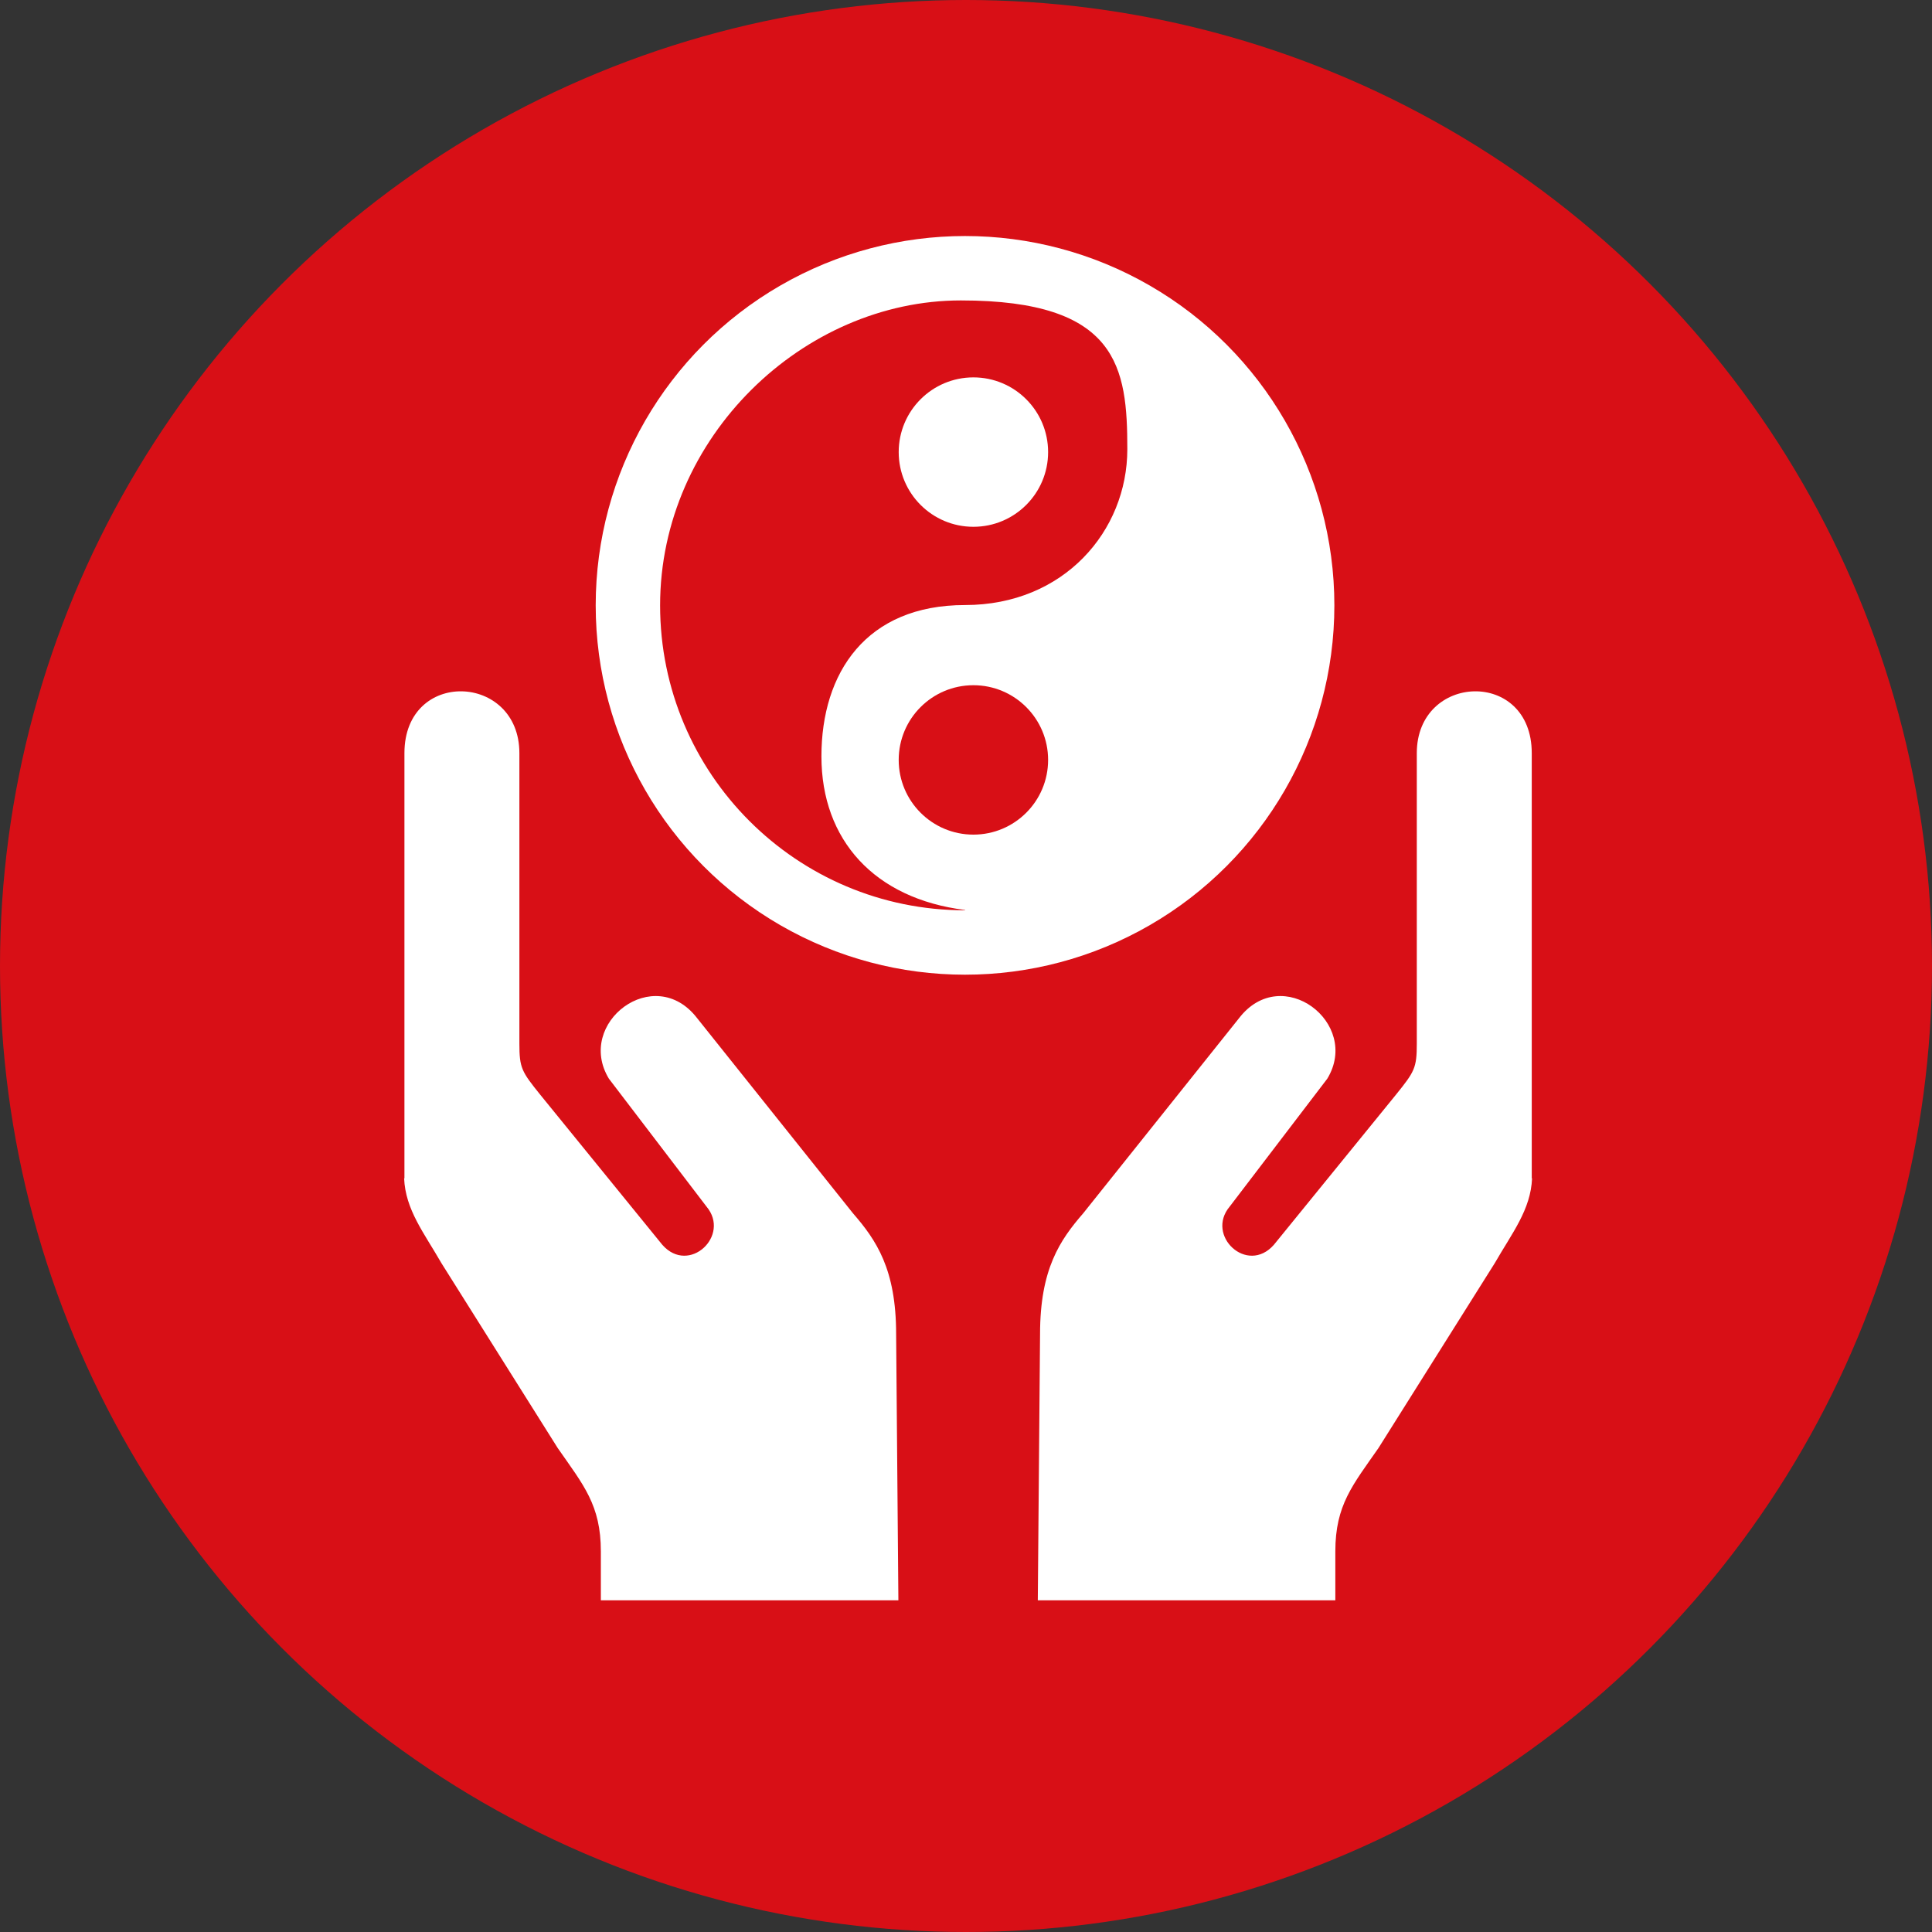
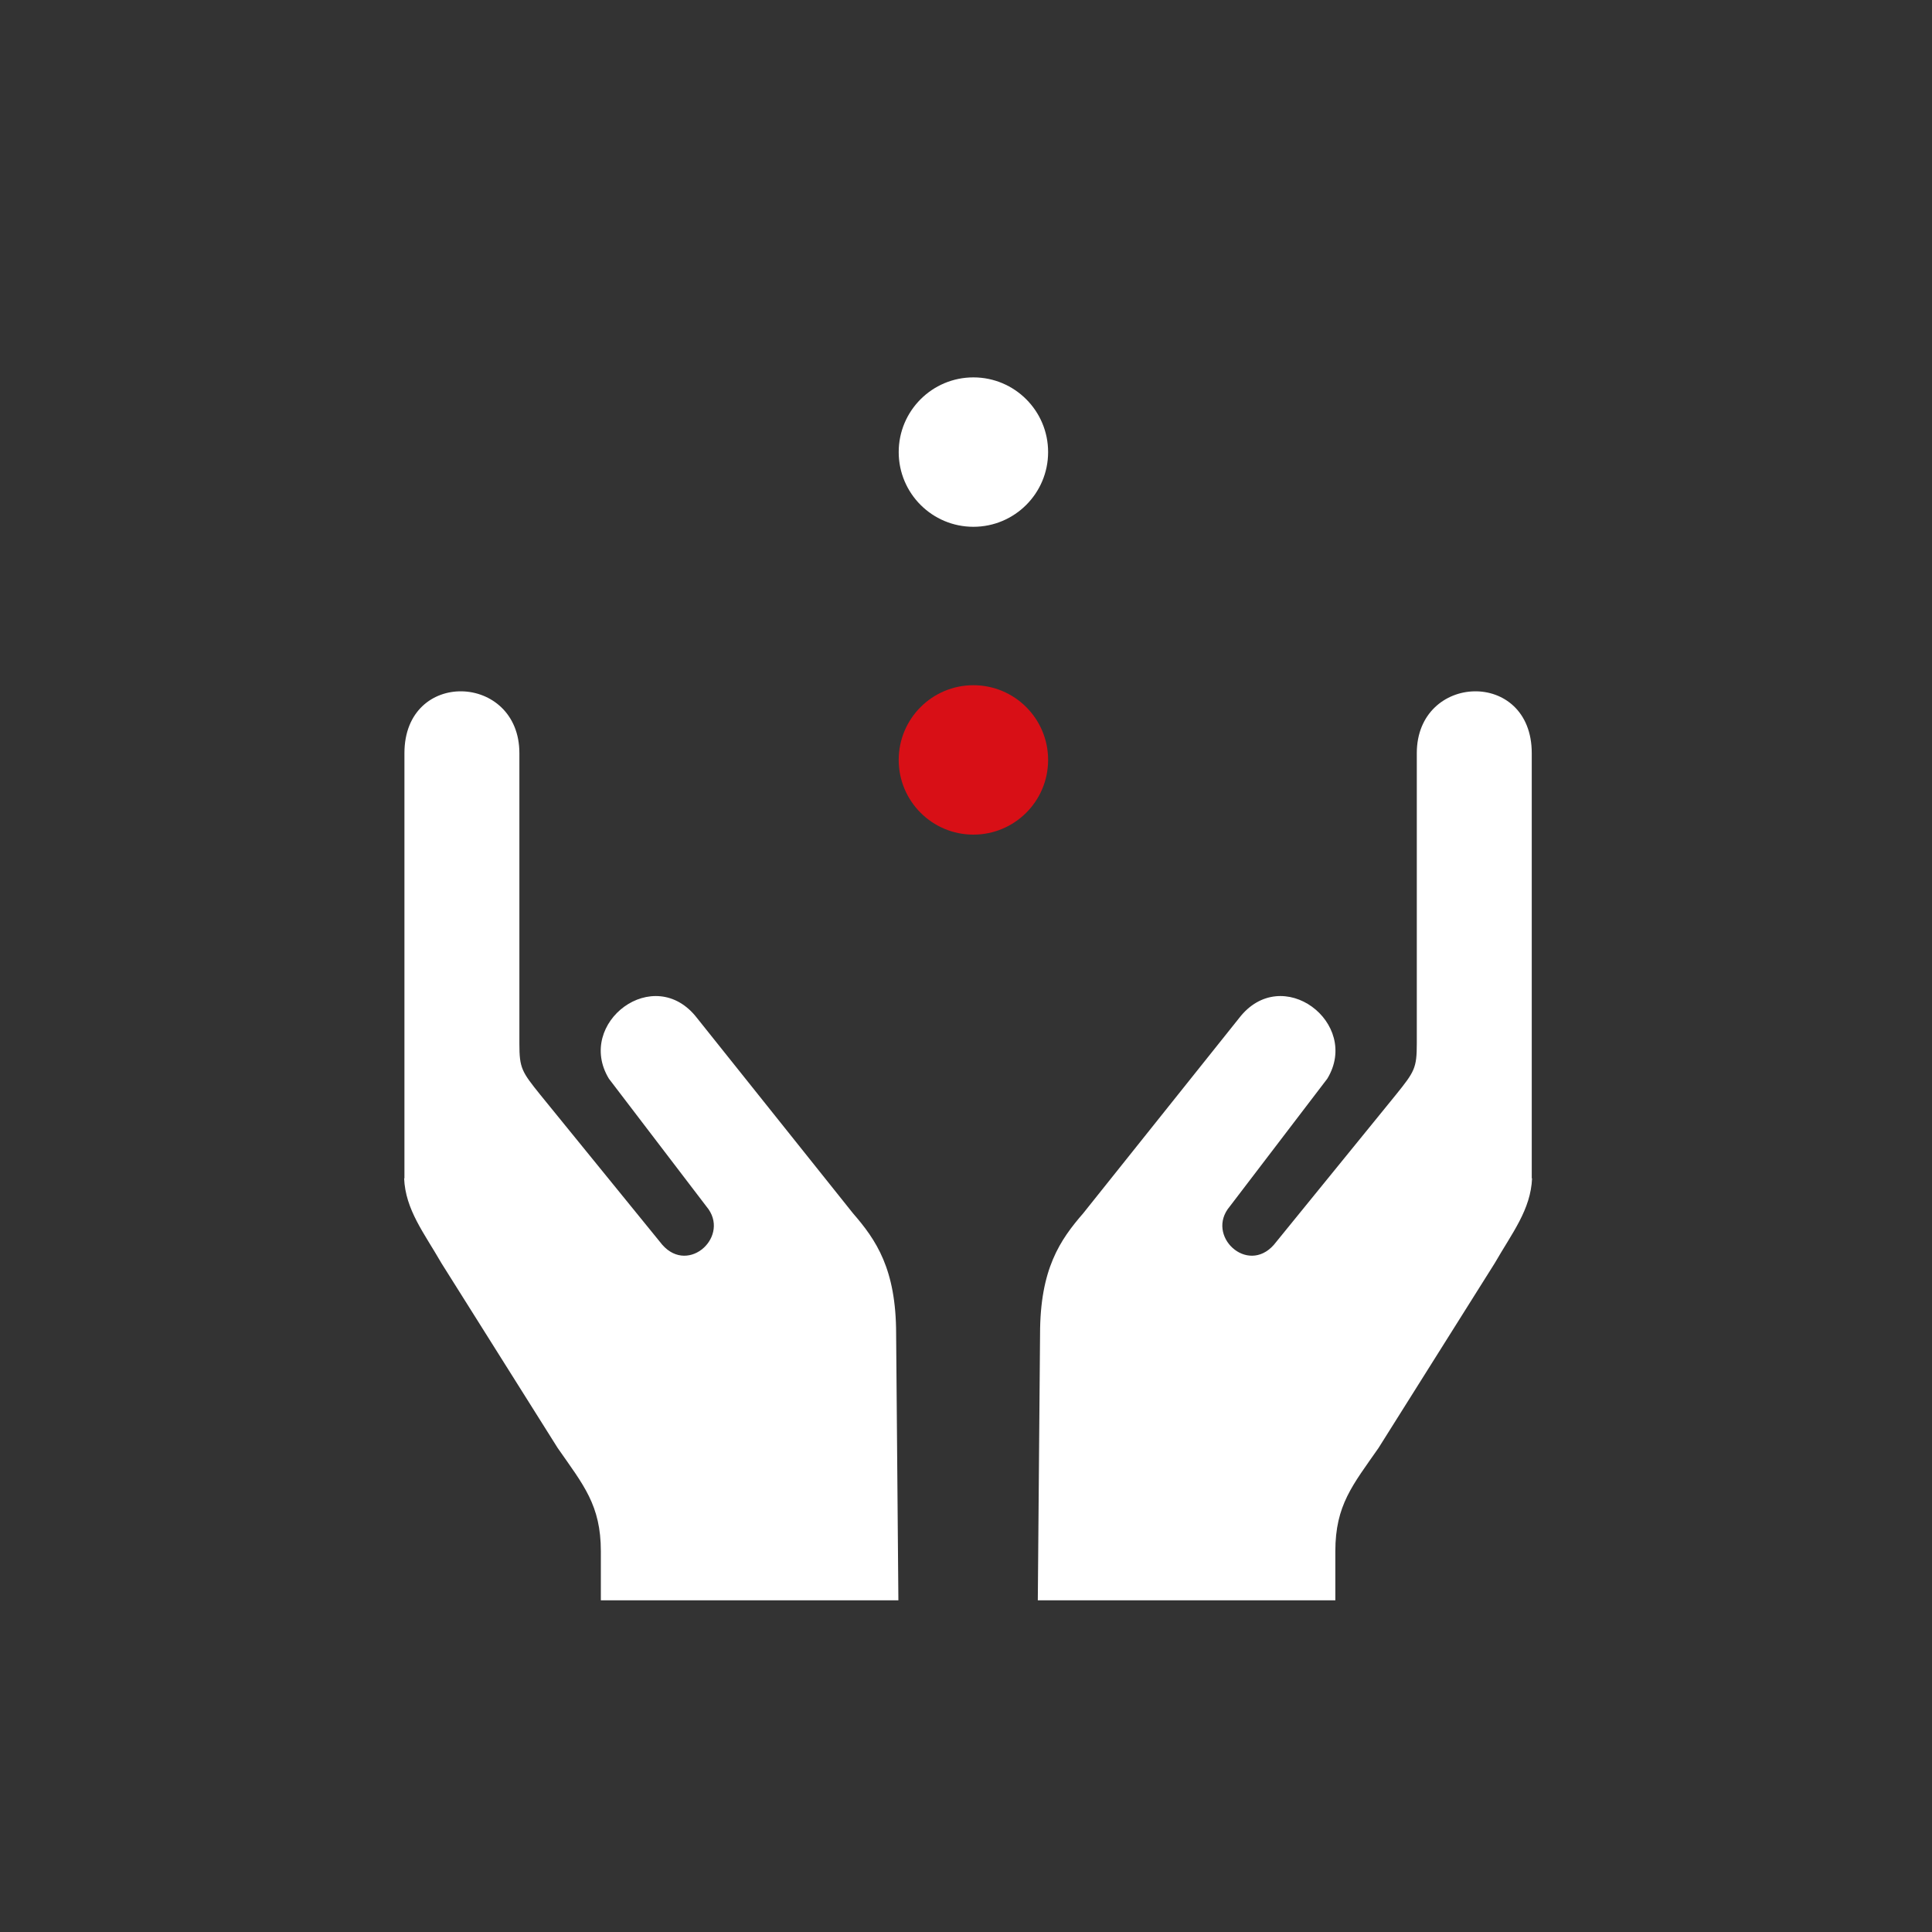
<svg xmlns="http://www.w3.org/2000/svg" id="Layer_1" width="600" height="600" version="1.1">
  <rect width="100%" height="100%" fill="#333333" stroke="none" />
  <defs>
    <style>.st0{fill:#fff}.st1{fill:#d80f16}</style>
  </defs>
-   <circle class="st1" cx="300" cy="300" r="300" />
  <path class="st0" d="M475.7 366V233.9c0-26.3-35.7-24.9-35.7 0v90.2c0 7.6-.7 8.7-6.5 15.9l-37.9 46.6c-8.3 9.4-21.3-2.9-13.7-11.9l30.3-39.7c10.5-17.3-14.1-36.1-27.4-18.8l-48.4 60.6c-7.2 8.3-13.4 17.3-13.4 37.5l-.7 82.7h92.4v-15.2c0-14.4 5.4-20.6 13.4-32.1l36.1-57.4c5.4-9.4 11.2-16.6 11.6-26.4zM125.6 366V233.9c0-26.3 35.7-24.9 35.7 0v90.2c0 7.6.7 8.7 6.5 15.9l37.9 46.6c8.3 9.4 21.3-2.9 13.7-11.9L189.1 335c-10.5-17.3 14.1-36.1 27.4-18.8l48.4 60.6c7.2 8.3 13.4 17.3 13.4 37.5l.7 82.7h-92.4v-15.2c0-14.4-5.4-20.6-13.4-32.1l-36.1-57.4c-5.4-9.4-11.2-16.6-11.6-26.4z" />
-   <circle class="st0" cx="299.7" cy="188" r="114.7" />
-   <path class="st1" d="M299.7 282.7c-52.3 0-94.7-42.4-94.7-94.7s44.5-94.7 93.4-94.7 51.7 20.8 51.7 46.2-19.7 48.4-50.4 48.4-44.6 21-44.6 47 16.5 44.2 44.6 47.7z" />
  <circle class="st1" cx="302.3" cy="236" r="23.2" />
  <circle class="st0" cx="302.3" cy="140.4" r="23.2" />
</svg>